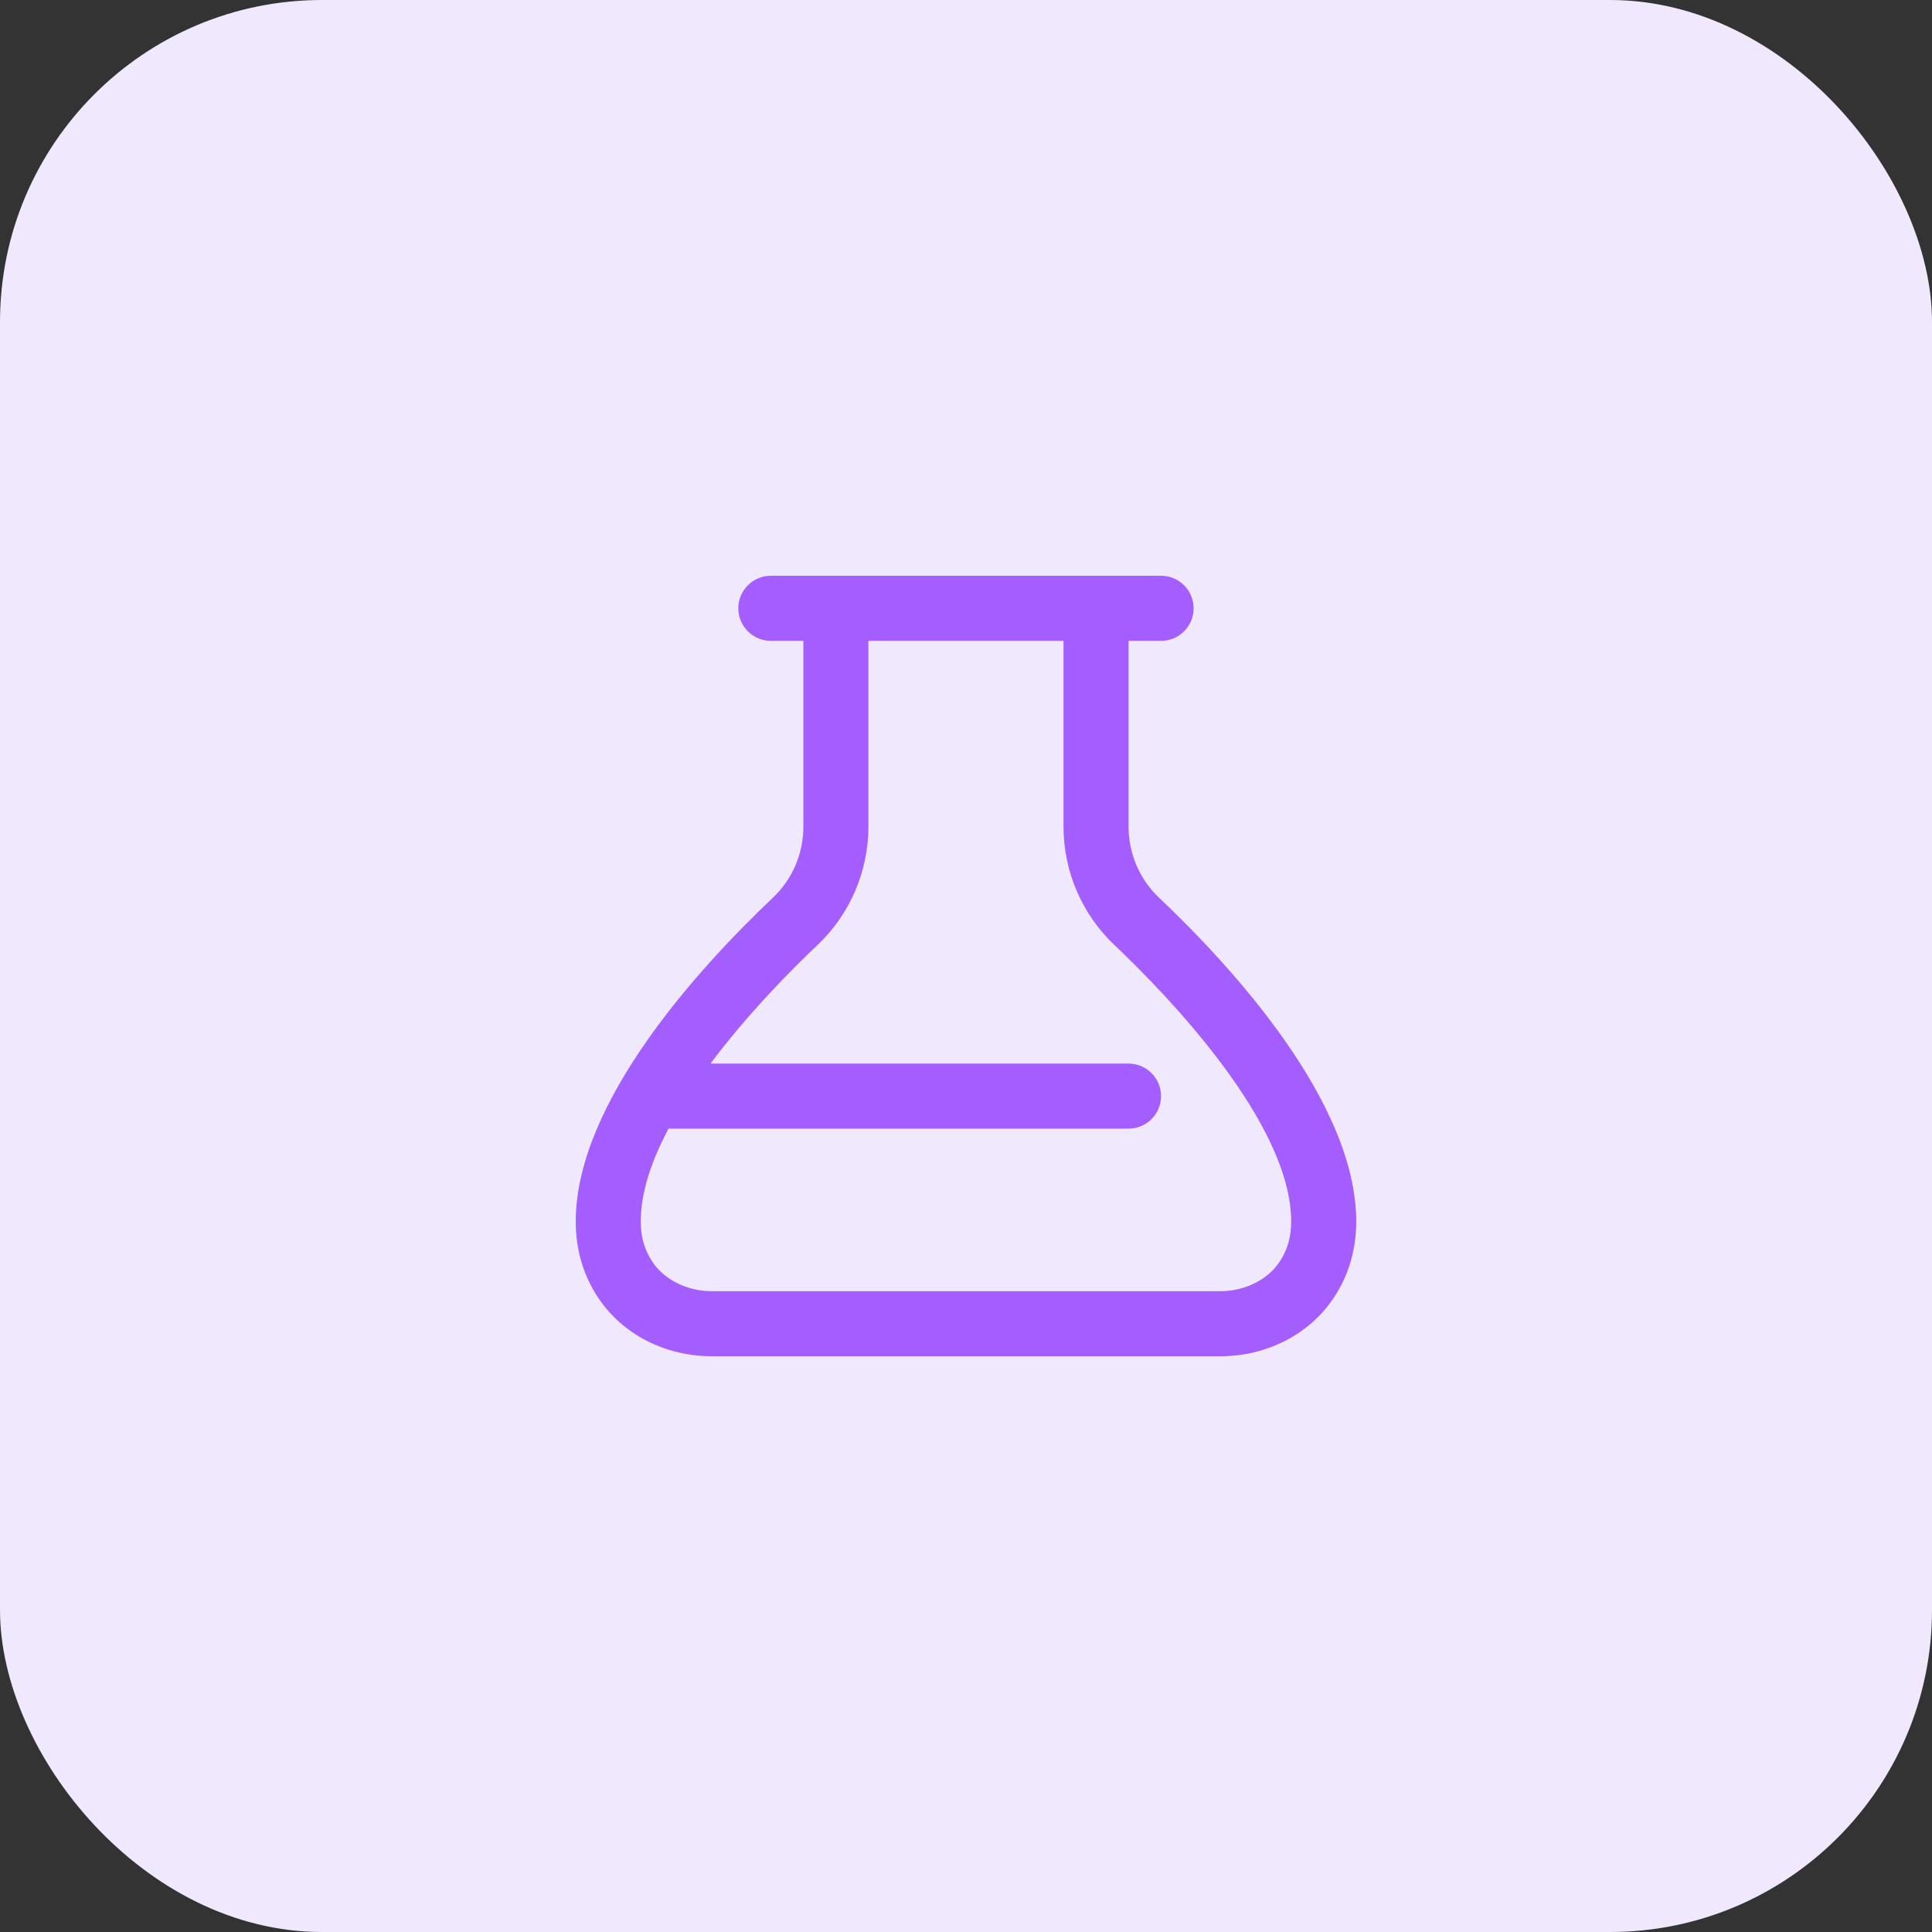
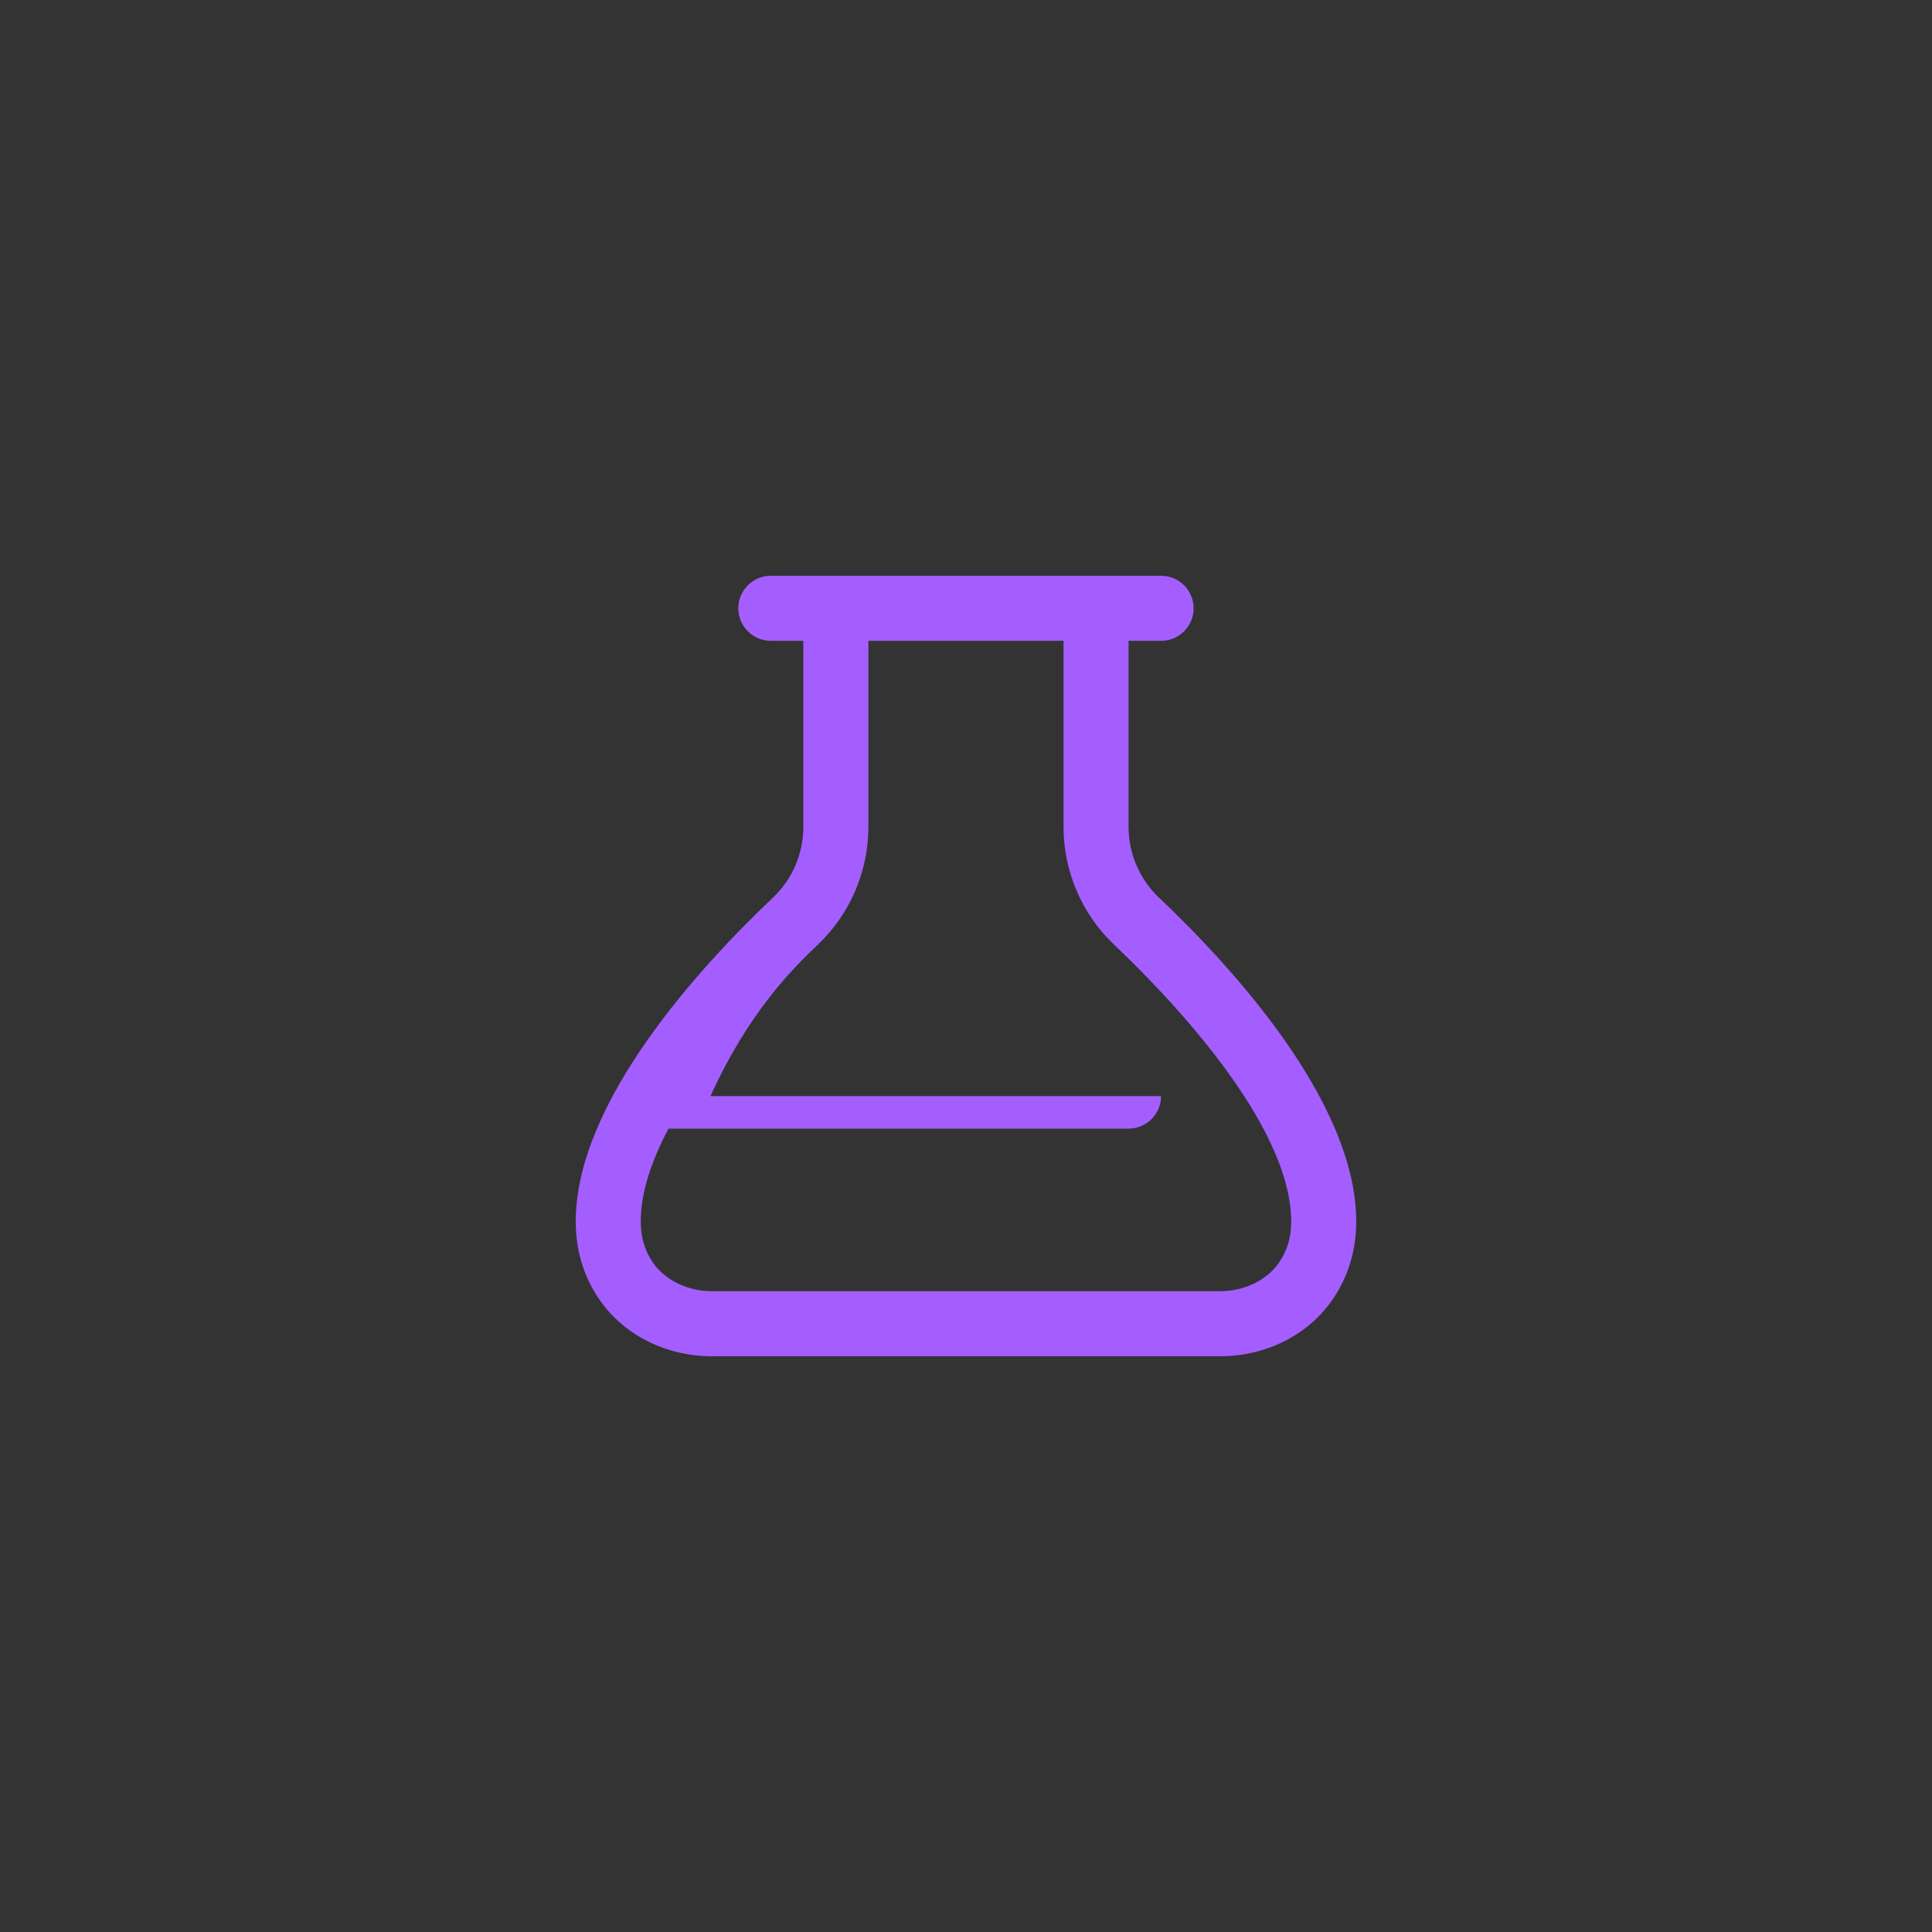
<svg xmlns="http://www.w3.org/2000/svg" width="48" height="48" viewBox="0 0 48 48" fill="none">
  <rect x="0" y="0" width="48" height="48" fill="#333333" stroke="none" />
-   <rect width="48" height="48" rx="8" fill="#F0E8FC" />
-   <path d="M28.79 22.297C28.313 21.844 28.039 21.205 28.039 20.543V15.921H28.847C29.294 15.921 29.655 15.559 29.655 15.113C29.655 14.667 29.294 14.305 28.847 14.305H19.151C18.705 14.305 18.343 14.667 18.343 15.113C18.343 15.559 18.705 15.921 19.151 15.921H19.959V20.543C19.959 21.205 19.686 21.844 19.209 22.296C17.377 24.032 14.304 27.386 14.304 30.349C14.304 31.045 14.489 31.68 14.857 32.235C15.461 33.149 16.521 33.696 17.692 33.696H30.308C31.478 33.696 32.538 33.15 33.141 32.236C33.509 31.68 33.695 31.045 33.695 30.349C33.695 27.386 30.621 24.032 28.79 22.297ZM31.793 31.345C31.494 31.799 30.925 32.08 30.308 32.08H17.691C17.073 32.08 16.505 31.798 16.205 31.344C16.012 31.054 15.919 30.728 15.919 30.349C15.919 29.621 16.191 28.828 16.609 28.041H28.038C28.485 28.041 28.846 27.678 28.846 27.233C28.846 26.787 28.485 26.424 28.038 26.424H17.652C18.58 25.183 19.665 24.089 20.32 23.469C21.117 22.713 21.575 21.647 21.575 20.543V15.921H26.423V20.543C26.423 21.647 26.88 22.713 27.679 23.47C29.002 24.724 32.079 27.904 32.079 30.35C32.079 30.729 31.986 31.054 31.793 31.345Z" fill="#A45EFF" />
+   <path d="M28.79 22.297C28.313 21.844 28.039 21.205 28.039 20.543V15.921H28.847C29.294 15.921 29.655 15.559 29.655 15.113C29.655 14.667 29.294 14.305 28.847 14.305H19.151C18.705 14.305 18.343 14.667 18.343 15.113C18.343 15.559 18.705 15.921 19.151 15.921H19.959V20.543C19.959 21.205 19.686 21.844 19.209 22.296C17.377 24.032 14.304 27.386 14.304 30.349C14.304 31.045 14.489 31.68 14.857 32.235C15.461 33.149 16.521 33.696 17.692 33.696H30.308C31.478 33.696 32.538 33.15 33.141 32.236C33.509 31.68 33.695 31.045 33.695 30.349C33.695 27.386 30.621 24.032 28.79 22.297ZM31.793 31.345C31.494 31.799 30.925 32.08 30.308 32.08H17.691C17.073 32.08 16.505 31.798 16.205 31.344C16.012 31.054 15.919 30.728 15.919 30.349C15.919 29.621 16.191 28.828 16.609 28.041H28.038C28.485 28.041 28.846 27.678 28.846 27.233H17.652C18.58 25.183 19.665 24.089 20.32 23.469C21.117 22.713 21.575 21.647 21.575 20.543V15.921H26.423V20.543C26.423 21.647 26.88 22.713 27.679 23.47C29.002 24.724 32.079 27.904 32.079 30.35C32.079 30.729 31.986 31.054 31.793 31.345Z" fill="#A45EFF" />
</svg>